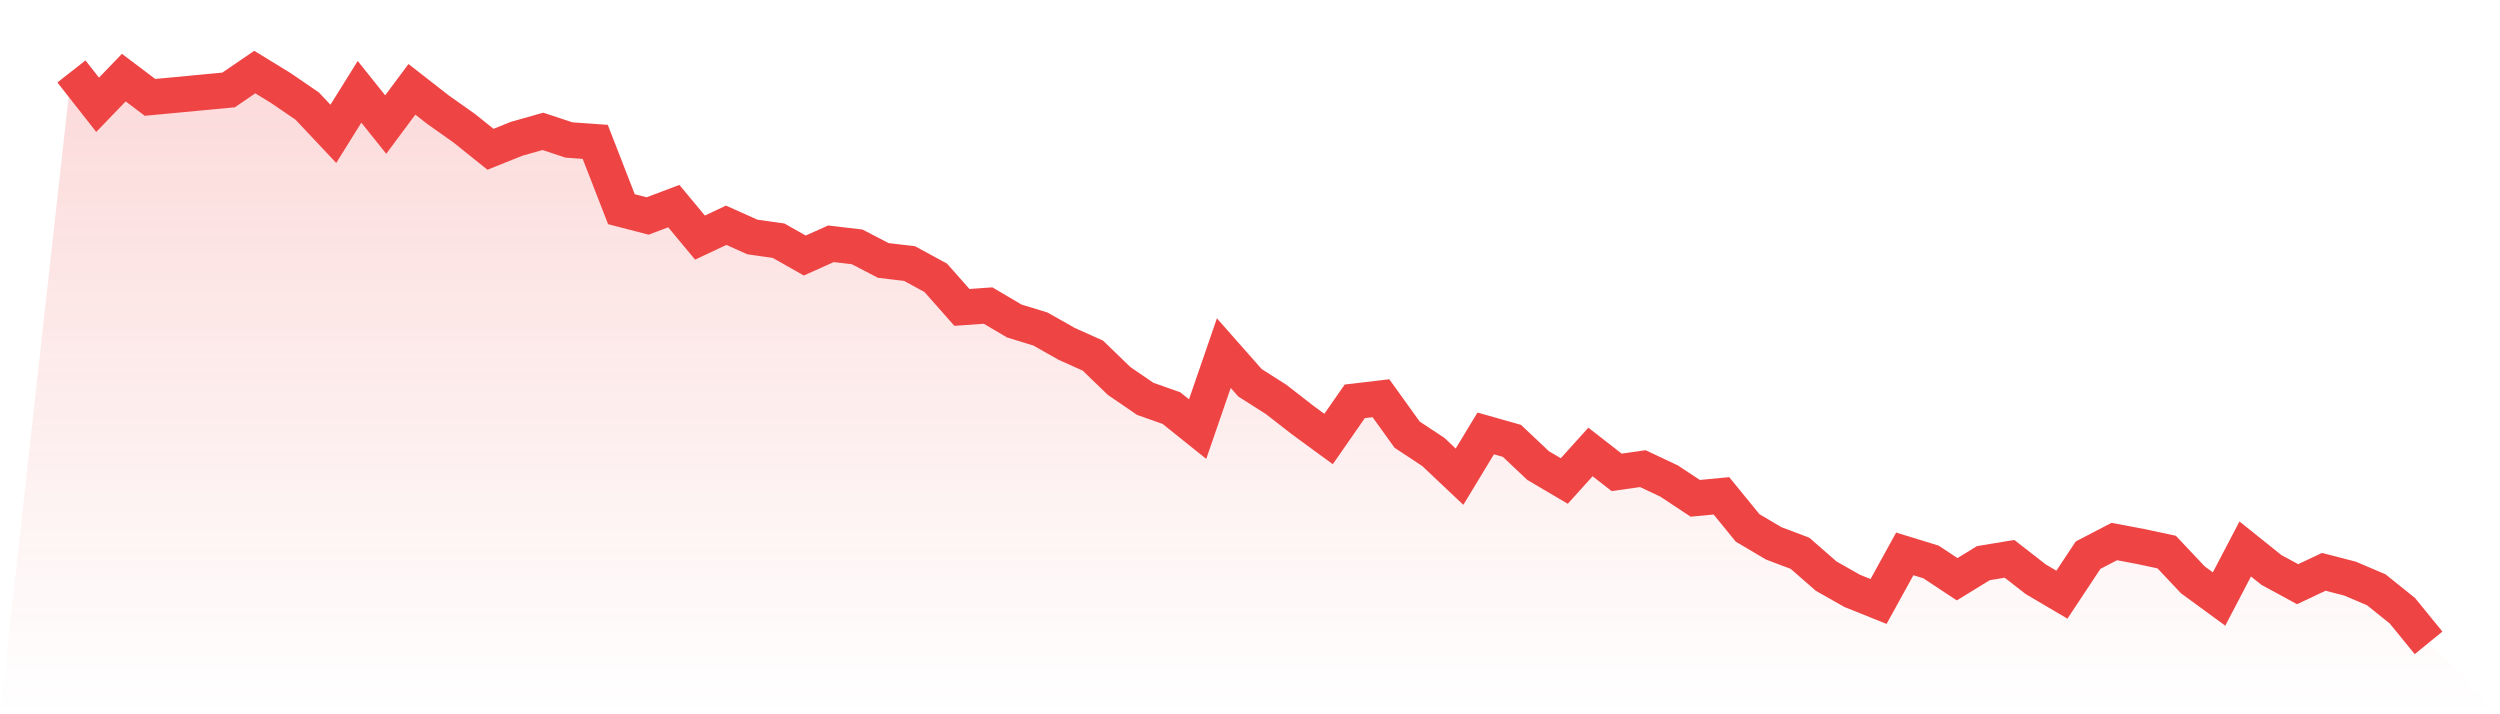
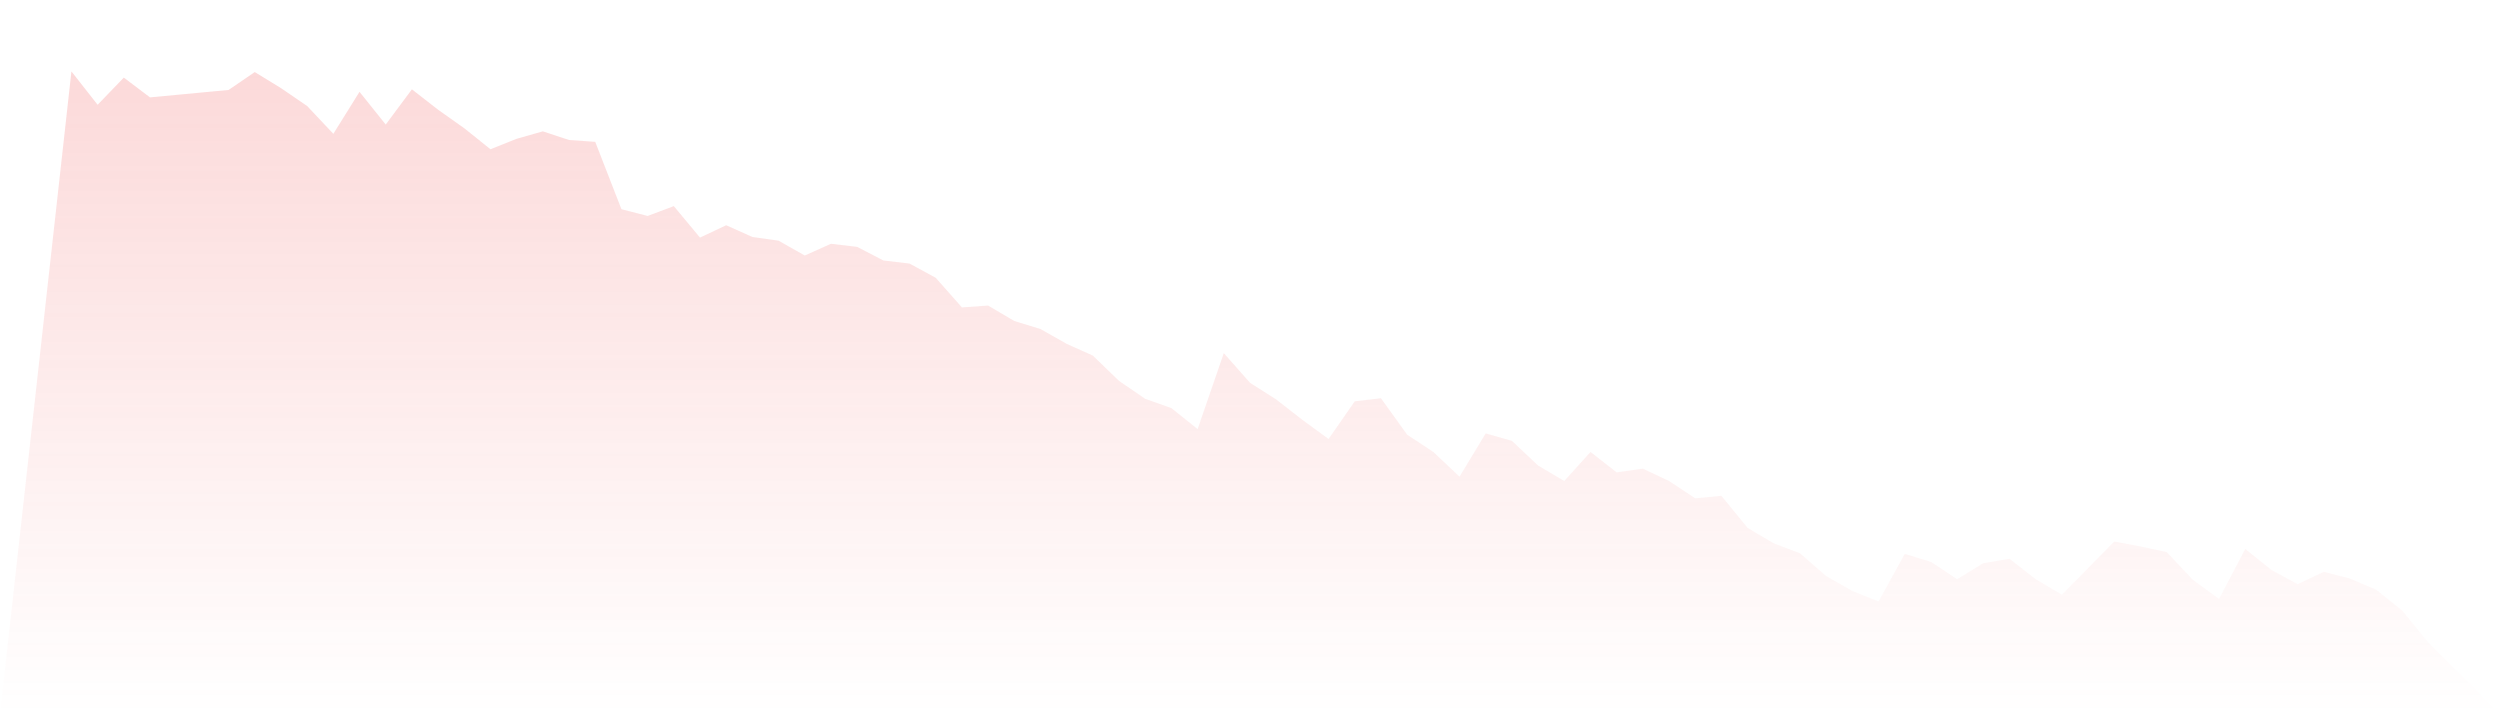
<svg xmlns="http://www.w3.org/2000/svg" viewBox="0 0 140 40">
  <defs>
    <linearGradient id="gradient" x1="0" x2="0" y1="0" y2="1">
      <stop offset="0%" stop-color="#ef4444" stop-opacity="0.2" />
      <stop offset="100%" stop-color="#ef4444" stop-opacity="0" />
    </linearGradient>
  </defs>
-   <path d="M4,4 L4,4 L5.467,5.868 L6.933,4.346 L8.4,5.453 L9.867,5.315 L11.333,5.176 L12.8,5.038 L14.267,4.035 L15.733,4.934 L17.2,5.937 L18.667,7.494 L20.133,5.142 L21.6,6.975 L23.067,5.003 L24.533,6.145 L26,7.183 L27.467,8.359 L28.933,7.771 L30.4,7.356 L31.867,7.84 L33.333,7.944 L34.8,11.715 L36.267,12.095 L37.733,11.542 L39.2,13.306 L40.667,12.614 L42.133,13.271 L43.6,13.479 L45.067,14.309 L46.533,13.652 L48,13.825 L49.467,14.586 L50.933,14.759 L52.4,15.555 L53.867,17.215 L55.333,17.111 L56.8,17.976 L58.267,18.426 L59.733,19.256 L61.2,19.914 L62.667,21.332 L64.133,22.335 L65.6,22.854 L67.067,24.03 L68.533,19.775 L70,21.436 L71.467,22.37 L72.933,23.511 L74.4,24.584 L75.867,22.474 L77.333,22.301 L78.8,24.342 L80.267,25.31 L81.733,26.694 L83.2,24.272 L84.667,24.688 L86.133,26.071 L87.6,26.936 L89.067,25.31 L90.533,26.452 L92,26.244 L93.467,26.936 L94.933,27.905 L96.4,27.766 L97.867,29.565 L99.333,30.43 L100.8,30.984 L102.267,32.264 L103.733,33.094 L105.2,33.682 L106.667,31.018 L108.133,31.468 L109.6,32.437 L111.067,31.537 L112.533,31.295 L114,32.437 L115.467,33.302 L116.933,31.088 L118.4,30.326 L119.867,30.603 L121.333,30.915 L122.8,32.471 L124.267,33.544 L125.733,30.742 L127.2,31.918 L128.667,32.714 L130.133,32.022 L131.6,32.402 L133.067,33.025 L134.533,34.201 L136,36 L140,40 L0,40 z" fill="url(#gradient)" />
-   <path d="M4,4 L4,4 L5.467,5.868 L6.933,4.346 L8.4,5.453 L9.867,5.315 L11.333,5.176 L12.8,5.038 L14.267,4.035 L15.733,4.934 L17.2,5.937 L18.667,7.494 L20.133,5.142 L21.6,6.975 L23.067,5.003 L24.533,6.145 L26,7.183 L27.467,8.359 L28.933,7.771 L30.4,7.356 L31.867,7.84 L33.333,7.944 L34.8,11.715 L36.267,12.095 L37.733,11.542 L39.2,13.306 L40.667,12.614 L42.133,13.271 L43.6,13.479 L45.067,14.309 L46.533,13.652 L48,13.825 L49.467,14.586 L50.933,14.759 L52.4,15.555 L53.867,17.215 L55.333,17.111 L56.8,17.976 L58.267,18.426 L59.733,19.256 L61.2,19.914 L62.667,21.332 L64.133,22.335 L65.6,22.854 L67.067,24.03 L68.533,19.775 L70,21.436 L71.467,22.37 L72.933,23.511 L74.4,24.584 L75.867,22.474 L77.333,22.301 L78.8,24.342 L80.267,25.31 L81.733,26.694 L83.2,24.272 L84.667,24.688 L86.133,26.071 L87.6,26.936 L89.067,25.31 L90.533,26.452 L92,26.244 L93.467,26.936 L94.933,27.905 L96.4,27.766 L97.867,29.565 L99.333,30.43 L100.8,30.984 L102.267,32.264 L103.733,33.094 L105.2,33.682 L106.667,31.018 L108.133,31.468 L109.6,32.437 L111.067,31.537 L112.533,31.295 L114,32.437 L115.467,33.302 L116.933,31.088 L118.4,30.326 L119.867,30.603 L121.333,30.915 L122.8,32.471 L124.267,33.544 L125.733,30.742 L127.2,31.918 L128.667,32.714 L130.133,32.022 L131.6,32.402 L133.067,33.025 L134.533,34.201 L136,36" fill="none" stroke="#ef4444" stroke-width="2" />
+   <path d="M4,4 L4,4 L5.467,5.868 L6.933,4.346 L8.4,5.453 L9.867,5.315 L11.333,5.176 L12.8,5.038 L14.267,4.035 L15.733,4.934 L17.2,5.937 L18.667,7.494 L20.133,5.142 L21.6,6.975 L23.067,5.003 L24.533,6.145 L26,7.183 L27.467,8.359 L28.933,7.771 L30.4,7.356 L31.867,7.84 L33.333,7.944 L34.8,11.715 L36.267,12.095 L37.733,11.542 L39.2,13.306 L40.667,12.614 L42.133,13.271 L43.6,13.479 L45.067,14.309 L46.533,13.652 L48,13.825 L49.467,14.586 L50.933,14.759 L52.4,15.555 L53.867,17.215 L55.333,17.111 L56.8,17.976 L58.267,18.426 L59.733,19.256 L61.2,19.914 L62.667,21.332 L64.133,22.335 L65.6,22.854 L67.067,24.03 L68.533,19.775 L70,21.436 L71.467,22.37 L72.933,23.511 L74.4,24.584 L75.867,22.474 L77.333,22.301 L78.8,24.342 L80.267,25.31 L81.733,26.694 L83.2,24.272 L84.667,24.688 L86.133,26.071 L87.6,26.936 L89.067,25.31 L90.533,26.452 L92,26.244 L93.467,26.936 L94.933,27.905 L96.4,27.766 L97.867,29.565 L99.333,30.43 L100.8,30.984 L102.267,32.264 L103.733,33.094 L105.2,33.682 L106.667,31.018 L108.133,31.468 L109.6,32.437 L111.067,31.537 L112.533,31.295 L114,32.437 L115.467,33.302 L118.4,30.326 L119.867,30.603 L121.333,30.915 L122.8,32.471 L124.267,33.544 L125.733,30.742 L127.2,31.918 L128.667,32.714 L130.133,32.022 L131.6,32.402 L133.067,33.025 L134.533,34.201 L136,36 L140,40 L0,40 z" fill="url(#gradient)" />
</svg>